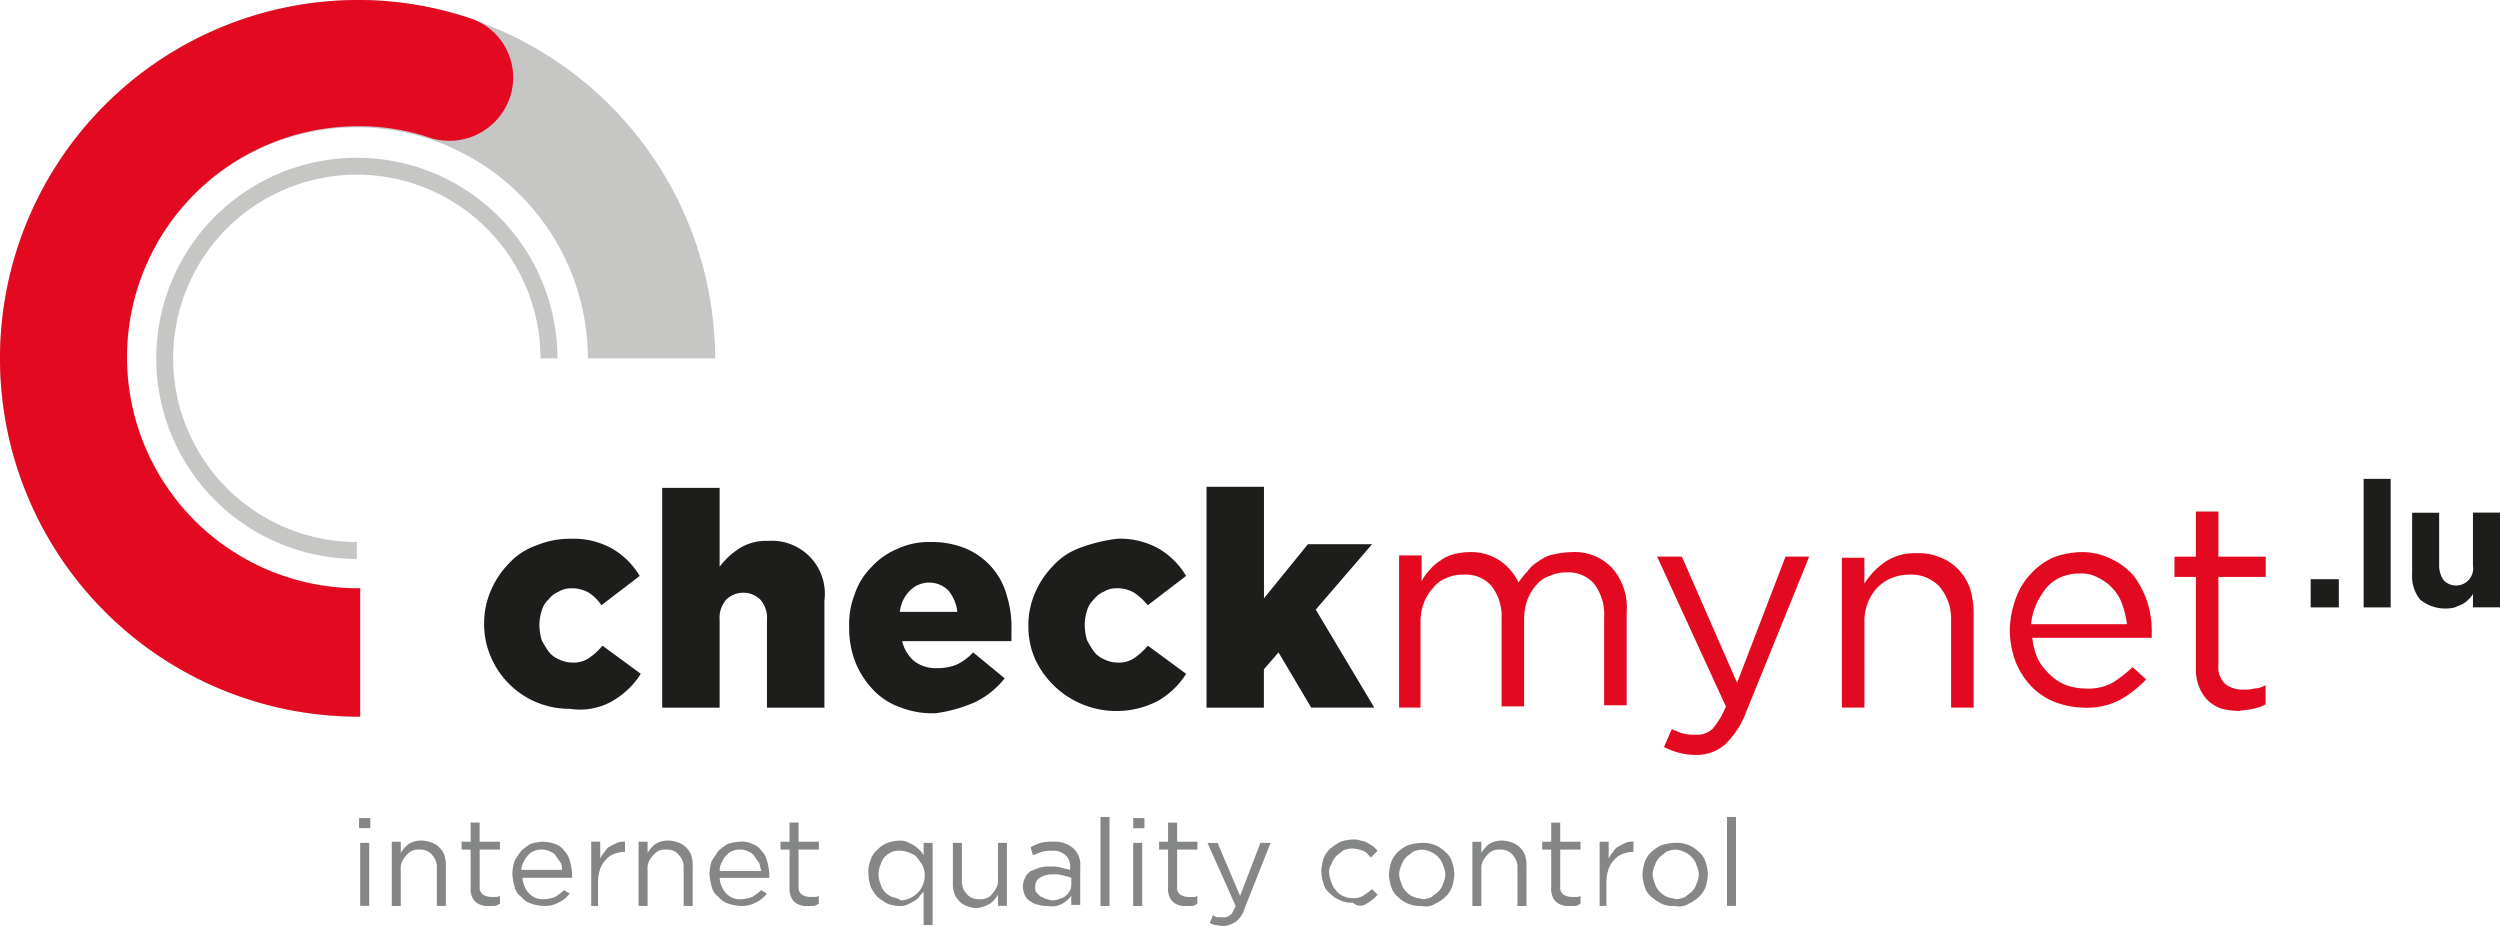
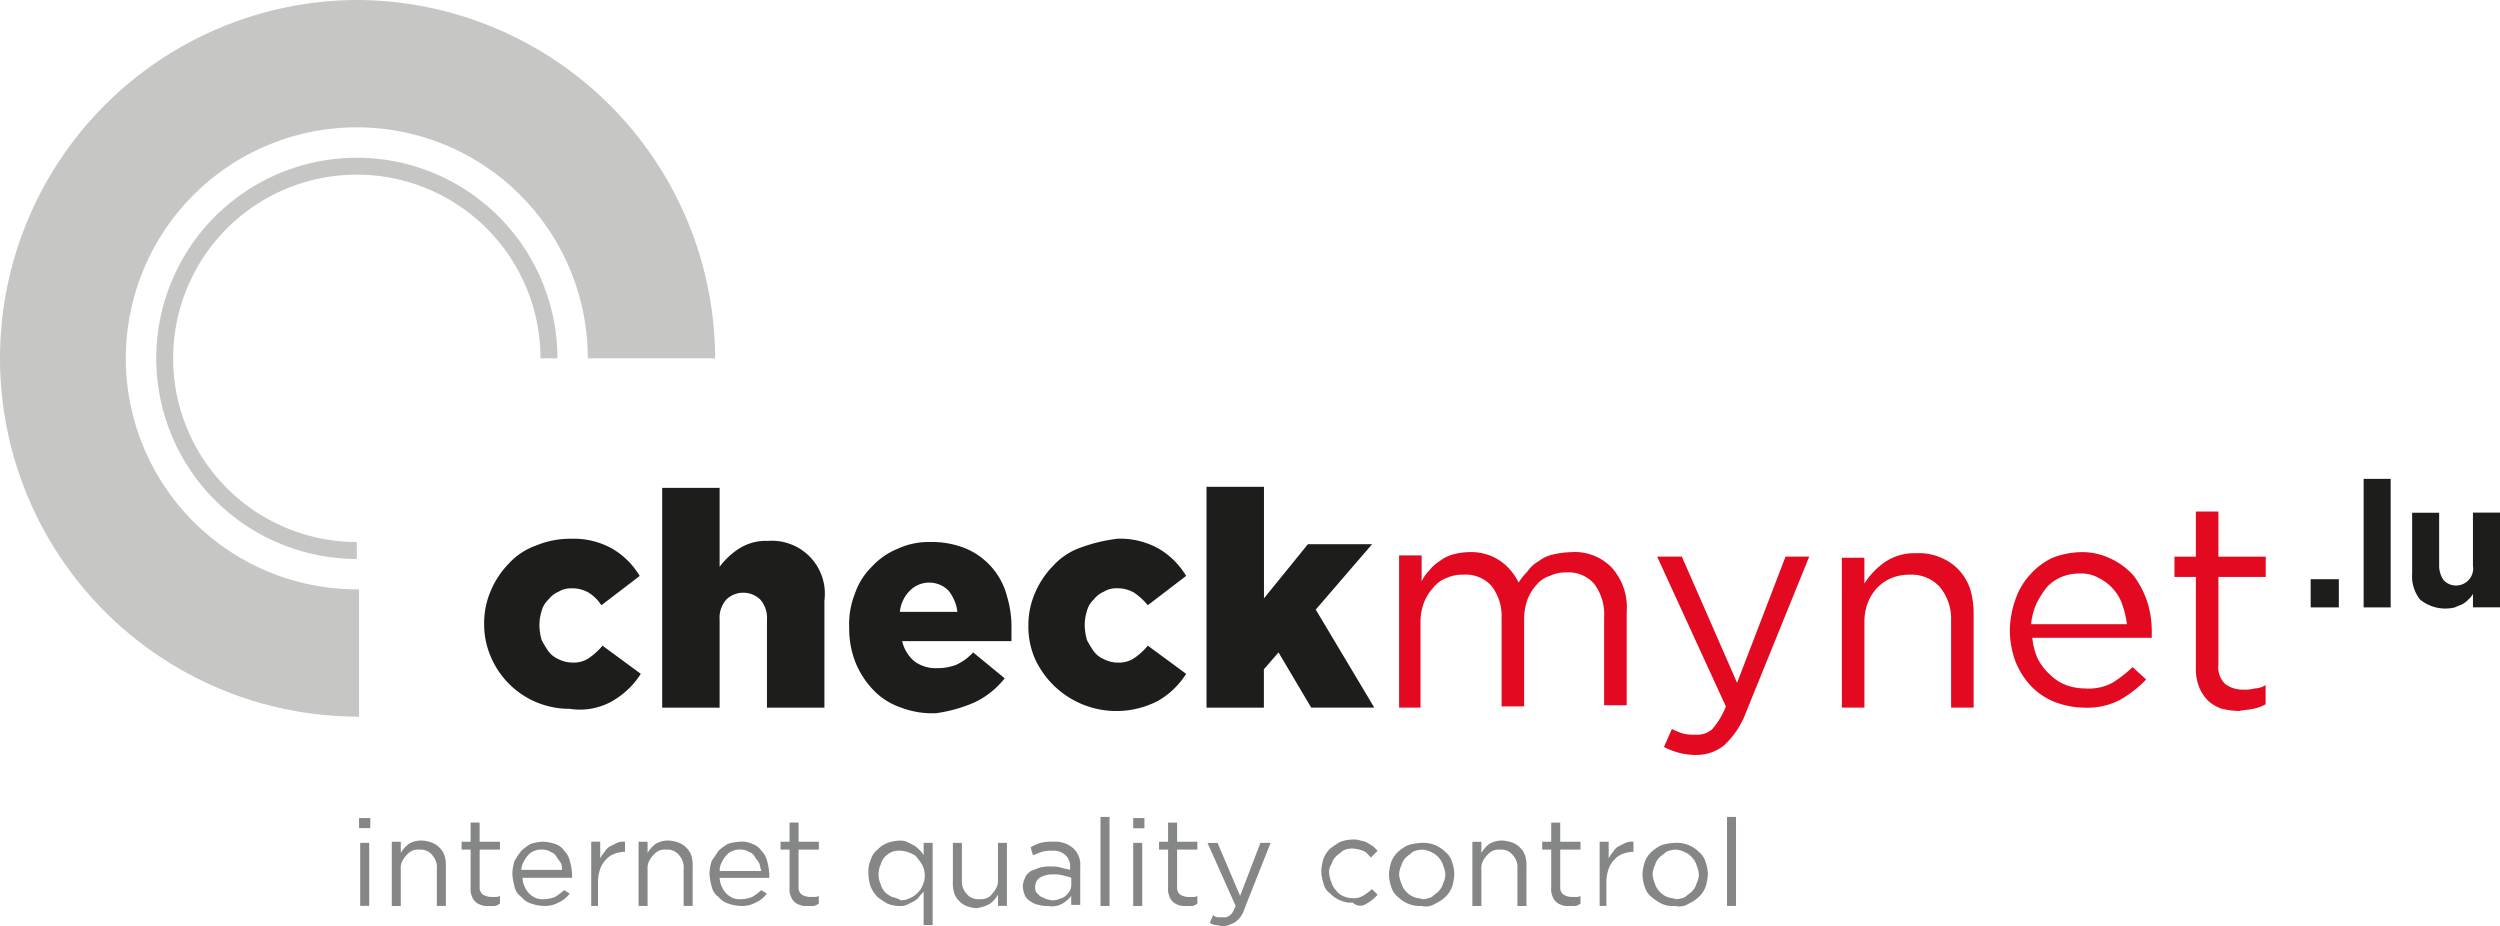
<svg xmlns="http://www.w3.org/2000/svg" width="392.717" height="145.51" viewBox="0 0 392.717 145.51">
  <g id="Groupe_1876" data-name="Groupe 1876" transform="translate(21245.574 687.84)">
    <path id="Tracé_2637" data-name="Tracé 2637" d="M812.478,54.16a56.288,56.288,0,0,0,0,112.575h.354v-20h-.354a36.286,36.286,0,1,1,36.285-36.287h20A56.431,56.431,0,0,0,812.478,54.16" transform="translate(-22002 -742)" fill="#c6c6c5" />
-     <path id="Tracé_2638" data-name="Tracé 2638" d="M830.17,56.992a55.284,55.284,0,0,0-17.692-2.832,56.288,56.288,0,0,0,0,112.575h.53V146.56h-.53a36.287,36.287,0,0,1,0-72.573,34.485,34.485,0,0,1,11.328,1.761,10.033,10.033,0,0,0,12.72-6.289c.009-.025.017-.049.025-.074a9.786,9.786,0,0,0-6.246-12.35l-.135-.043" transform="translate(-22002 -742)" fill="#e20921" />
    <path id="Tracé_2639" data-name="Tracé 2639" d="M812.481,141.962a31.51,31.51,0,1,1,31.51-31.51H841.33A28.852,28.852,0,1,0,812.474,139.3h.006Z" transform="translate(-22002 -742)" fill="#c6c6c5" />
    <path id="Tracé_2640" data-name="Tracé 2640" d="M1142.062,149.566c.354-.176.885-.354,1.239-.53a3.882,3.882,0,0,0,.885-.709,3.115,3.115,0,0,0,.708-.885v2.124h4.249V134.688h-4.249v8.32a2.692,2.692,0,0,1-4.6,2.3,3.939,3.939,0,0,1-.709-2.3V134.7h-4.245v9.565a5.9,5.9,0,0,0,1.239,4.071,6.29,6.29,0,0,0,5.48,1.239m-14.338,0h4.249V129.388h-4.249Zm-8.32,0h4.425v-4.432H1119.4Z" transform="translate(-22002 -742)" fill="#1d1d1b" />
    <path id="Tracé_2641" data-name="Tracé 2641" d="M1110.377,165.5a6.358,6.358,0,0,0,1.947-.708V161.78a3.418,3.418,0,0,1-1.761.53,5.447,5.447,0,0,1-1.761.176,4.5,4.5,0,0,1-2.832-.885,3.642,3.642,0,0,1-1.063-3.008V144.788h7.437V141.6h-7.437v-7.081h-3.54V141.6h-3.362v3.186h3.362v14.338a7.642,7.642,0,0,0,.53,3.008,6.368,6.368,0,0,0,1.417,2.124,6.133,6.133,0,0,0,2.124,1.239,13.668,13.668,0,0,0,2.656.354c.885-.176,1.593-.176,2.3-.354m-15.956-10.622v-1.238a15.281,15.281,0,0,0-.709-4.956,14.81,14.81,0,0,0-2.123-4.071,10.947,10.947,0,0,0-3.541-2.656,10.319,10.319,0,0,0-4.6-1.063,13.306,13.306,0,0,0-4.6.885,10.944,10.944,0,0,0-3.54,2.656,10.819,10.819,0,0,0-2.3,3.895,15.161,15.161,0,0,0-.885,4.779,14.523,14.523,0,0,0,.885,4.956,12.263,12.263,0,0,0,2.478,3.9,10.541,10.541,0,0,0,3.719,2.478,13.306,13.306,0,0,0,4.6.885,11.181,11.181,0,0,0,5.664-1.239,18.034,18.034,0,0,0,4.071-3.186l-2.127-1.949a19.443,19.443,0,0,1-3.186,2.478,7.952,7.952,0,0,1-4.249.885,8.991,8.991,0,0,1-3.008-.53,7.422,7.422,0,0,1-2.478-1.593,9.289,9.289,0,0,1-1.947-2.478,10.492,10.492,0,0,1-.885-3.362h18.761Zm-18.939-2.832a10.742,10.742,0,0,1,.885-3.186,15.056,15.056,0,0,1,1.593-2.478,6.734,6.734,0,0,1,2.3-1.593,7.344,7.344,0,0,1,2.832-.53,5.419,5.419,0,0,1,3.008.708,7.281,7.281,0,0,1,2.3,1.761,6.949,6.949,0,0,1,1.417,2.478,15.018,15.018,0,0,1,.708,3.008H1075.5Zm-29.738,13.278h3.54V151.867a8.256,8.256,0,0,1,.53-3.008,7.276,7.276,0,0,1,1.417-2.3,6.734,6.734,0,0,1,2.3-1.593,7.344,7.344,0,0,1,2.832-.53,6,6,0,0,1,4.779,1.947,7.814,7.814,0,0,1,1.761,5.134v13.8h3.54V150.628a13.79,13.79,0,0,0-.53-3.9,8.473,8.473,0,0,0-1.761-3.008,8.1,8.1,0,0,0-2.832-1.947,8.516,8.516,0,0,0-3.9-.708,8.237,8.237,0,0,0-4.955,1.417,11.6,11.6,0,0,0-3.186,3.362v-4.071h-3.54Zm-18.409,5.84a13.525,13.525,0,0,0,3.362-5.134l9.916-24.427h-3.719l-7.613,19.821-8.674-19.824h-3.885l10.8,23.543a12.322,12.322,0,0,1-2.124,3.54,3.478,3.478,0,0,1-2.656.885,6.645,6.645,0,0,1-1.947-.176,12.24,12.24,0,0,1-1.761-.708l-1.239,2.832a12.305,12.305,0,0,0,2.3.885,10.678,10.678,0,0,0,2.656.354,6.928,6.928,0,0,0,4.6-1.593m-51.338-5.838h3.54V151.867a8.259,8.259,0,0,1,.53-3.008,7.268,7.268,0,0,1,1.409-2.3,4.827,4.827,0,0,1,2.124-1.593,5.913,5.913,0,0,1,2.656-.53,5.382,5.382,0,0,1,4.425,1.761,7.743,7.743,0,0,1,1.593,5.134v13.8h3.54V151.513a9.267,9.267,0,0,1,.53-3.186,7.289,7.289,0,0,1,1.417-2.3,4.511,4.511,0,0,1,2.124-1.417,5.651,5.651,0,0,1,2.478-.53,5.382,5.382,0,0,1,4.425,1.761,7.929,7.929,0,0,1,1.593,5.31v13.8h3.541V150.274a9.314,9.314,0,0,0-2.3-6.9,8.023,8.023,0,0,0-6.373-2.478,13.779,13.779,0,0,0-2.832.354,5.484,5.484,0,0,0-2.3,1.063,5.025,5.025,0,0,0-1.761,1.593,12.435,12.435,0,0,0-1.417,1.761,8.752,8.752,0,0,0-2.832-3.362,8.051,8.051,0,0,0-4.779-1.417,10.678,10.678,0,0,0-2.656.354,5.982,5.982,0,0,0-2.124,1.063,6.107,6.107,0,0,0-1.593,1.417,6.362,6.362,0,0,0-1.239,1.761V141.41h-3.541v23.911Z" transform="translate(-22002 -742)" fill="#e20921" />
    <path id="Tracé_2642" data-name="Tracé 2642" d="M945.939,165.321h9.026V159.3l2.3-2.656,5.134,8.674h9.913l-9.2-15.4,8.85-10.267H961.879l-6.9,8.5V130.628h-9.026v34.693Zm-7.611-1.063a12.715,12.715,0,0,0,4.425-4.249l-6.018-4.425a10.639,10.639,0,0,1-2.123,1.947,4.267,4.267,0,0,1-2.656.708,4.706,4.706,0,0,1-2.124-.53,3.855,3.855,0,0,1-1.593-1.239,15.5,15.5,0,0,1-1.063-1.761,9,9,0,0,1-.354-2.3v-.181a7.624,7.624,0,0,1,.354-2.124,3.67,3.67,0,0,1,1.063-1.761,3.855,3.855,0,0,1,1.593-1.239,3.576,3.576,0,0,1,1.947-.53,5.19,5.19,0,0,1,2.832.708,10.613,10.613,0,0,1,2.123,1.947l6.018-4.6a12.209,12.209,0,0,0-4.249-4.249,12.385,12.385,0,0,0-6.549-1.593,25.7,25.7,0,0,0-5.842,1.417,10.547,10.547,0,0,0-4.249,2.832,13.73,13.73,0,0,0-2.83,4.226,12.7,12.7,0,0,0-1.063,5.134v.176a12.7,12.7,0,0,0,1.063,5.134,14.086,14.086,0,0,0,19.291,6.551m-28.674.176a13.352,13.352,0,0,0,4.6-3.719l-4.955-4.071a8.475,8.475,0,0,1-2.656,1.947,8.259,8.259,0,0,1-3.008.53,5.615,5.615,0,0,1-3.54-1.063,5.784,5.784,0,0,1-1.947-3.186h17.17v-1.759a16.772,16.772,0,0,0-.708-5.31,11.146,11.146,0,0,0-6.372-7.437,14.045,14.045,0,0,0-5.664-1.063,11.551,11.551,0,0,0-5.134,1.063,11.228,11.228,0,0,0-4.071,2.832,10.769,10.769,0,0,0-2.656,4.249,12.9,12.9,0,0,0-.885,5.31v.172a14.42,14.42,0,0,0,1.063,5.48,13.739,13.739,0,0,0,2.832,4.249,10.769,10.769,0,0,0,4.249,2.656,13.77,13.77,0,0,0,5.48.885,22.88,22.88,0,0,0,6.194-1.761m-11.858-14.16a5.482,5.482,0,0,1,1.6-3.36,4.271,4.271,0,0,1,6.018,0,6.49,6.49,0,0,1,1.417,3.362Zm-37.337,15.044h9.022V151.515a4.33,4.33,0,0,1,1.063-3.187,3.85,3.85,0,0,1,5.31,0,4.327,4.327,0,0,1,1.063,3.186v13.807h9.026V148.505a8.317,8.317,0,0,0-8.852-9.377,7.8,7.8,0,0,0-4.6,1.239,11.606,11.606,0,0,0-3.01,2.832V130.8h-9.022Zm-7.788-1.063a12.714,12.714,0,0,0,4.425-4.249l-6.012-4.423a10.619,10.619,0,0,1-2.124,1.942,4.267,4.267,0,0,1-2.656.708,4.719,4.719,0,0,1-2.124-.53,3.846,3.846,0,0,1-1.589-1.234,15.5,15.5,0,0,1-1.063-1.761,9,9,0,0,1-.354-2.3v-.176a7.627,7.627,0,0,1,.354-2.124,3.673,3.673,0,0,1,1.063-1.763,3.855,3.855,0,0,1,1.593-1.239,3.572,3.572,0,0,1,1.947-.53,5.19,5.19,0,0,1,2.832.708,6.789,6.789,0,0,1,1.947,1.947l6.018-4.6a12.209,12.209,0,0,0-4.249-4.249,12.385,12.385,0,0,0-6.549-1.593,13.792,13.792,0,0,0-5.48,1.063,10.535,10.535,0,0,0-4.263,2.81,13.738,13.738,0,0,0-2.832,4.249,12.7,12.7,0,0,0-1.064,5.133v.181a12.685,12.685,0,0,0,1.063,5.134,13.368,13.368,0,0,0,12.391,8.144,10.291,10.291,0,0,0,6.727-1.239" transform="translate(-22002 -742)" fill="#1d1d1b" />
    <path id="Tracé_2643" data-name="Tracé 2643" d="M1027.714,196.475h1.417V182.491h-1.417Zm-6.018-.354a6.177,6.177,0,0,0,1.593-1.063,4.18,4.18,0,0,0,1.063-1.593,7.548,7.548,0,0,0,.354-1.947,6.374,6.374,0,0,0-.354-1.947,3.18,3.18,0,0,0-1.063-1.593,4.847,4.847,0,0,0-3.719-1.417,8.844,8.844,0,0,0-2.124.354,6.176,6.176,0,0,0-1.593,1.063,4.179,4.179,0,0,0-1.063,1.593,7.546,7.546,0,0,0-.354,1.947,6.372,6.372,0,0,0,.354,1.947,3.191,3.191,0,0,0,1.063,1.593,8.3,8.3,0,0,0,1.593,1.063,4.148,4.148,0,0,0,2.124.354,2.738,2.738,0,0,0,2.124-.354m-3.363-1.063a3.172,3.172,0,0,1-1.239-.885,2.852,2.852,0,0,1-.708-1.239,4.192,4.192,0,0,1-.354-1.417,3.323,3.323,0,0,1,.354-1.417,2.852,2.852,0,0,1,.708-1.239c.354-.354.709-.53,1.063-.885a4.167,4.167,0,0,1,1.417-.354,3.339,3.339,0,0,1,1.417.354,3.172,3.172,0,0,1,1.239.885,2.852,2.852,0,0,1,.708,1.239,4.16,4.16,0,0,1,.354,1.417,3.323,3.323,0,0,1-.354,1.417,2.852,2.852,0,0,1-.708,1.239c-.354.354-.708.53-1.063.885a4.167,4.167,0,0,1-1.417.354c-.53-.176-1.063-.176-1.417-.354m-10.974,1.417h1.417v-3.9a6.365,6.365,0,0,1,.354-1.947,3.86,3.86,0,0,1,.885-1.417,3.172,3.172,0,0,1,1.239-.885,5.163,5.163,0,0,1,1.593-.354h.176v-1.591a2.623,2.623,0,0,0-1.239.176l-1.063.53a2.133,2.133,0,0,0-.885.885,3.707,3.707,0,0,0-.708,1.063v-2.654h-1.417v10.089Zm-3.54,0c.354,0,.53-.176.885-.354v-1.239a1.065,1.065,0,0,1-.709.176h-.708a2.553,2.553,0,0,1-1.239-.354,1.369,1.369,0,0,1-.53-1.239v-5.84h3.186v-1.239h-3.186v-3.01H1000.1v3.01h-1.417v1.239h1.417v6.022a2.623,2.623,0,0,0,.176,1.239,2.126,2.126,0,0,0,1.417,1.417,2.253,2.253,0,0,0,1.063.176h1.063m-16.107,0h1.42v-5.668a2.623,2.623,0,0,1,.176-1.239,3.705,3.705,0,0,1,.708-1.063,3.113,3.113,0,0,1,.885-.708,2.623,2.623,0,0,1,1.239-.176,2.284,2.284,0,0,1,1.947.885,2.821,2.821,0,0,1,.708,2.124v5.842h1.417v-6.2a4.9,4.9,0,0,0-.176-1.593,2.863,2.863,0,0,0-.709-1.239,3.171,3.171,0,0,0-1.239-.885,5.163,5.163,0,0,0-1.593-.354,3.778,3.778,0,0,0-2.123.53,4.768,4.768,0,0,0-1.239,1.417v-1.761h-1.417v10.092Zm-5.842-.354a6.159,6.159,0,0,0,1.593-1.063,4.179,4.179,0,0,0,1.063-1.593,7.546,7.546,0,0,0,.354-1.947,6.372,6.372,0,0,0-.354-1.947,3.18,3.18,0,0,0-1.063-1.593,4.847,4.847,0,0,0-3.719-1.417,8.893,8.893,0,0,0-2.123.354,6.16,6.16,0,0,0-1.589,1.062,4.178,4.178,0,0,0-1.063,1.593,7.543,7.543,0,0,0-.354,1.947,6.37,6.37,0,0,0,.354,1.947,3.184,3.184,0,0,0,1.063,1.593,4.847,4.847,0,0,0,3.719,1.417,2.739,2.739,0,0,0,2.124-.354m-3.362-1.063a3.171,3.171,0,0,1-1.239-.885,2.852,2.852,0,0,1-.708-1.239,4.168,4.168,0,0,1-.354-1.417,3.339,3.339,0,0,1,.354-1.417,2.852,2.852,0,0,1,.708-1.239c.354-.354.709-.53,1.063-.885a4.161,4.161,0,0,1,1.417-.354,3.324,3.324,0,0,1,1.417.354,3.172,3.172,0,0,1,1.239.885,2.852,2.852,0,0,1,.708,1.239,4.168,4.168,0,0,1,.354,1.417,3.324,3.324,0,0,1-.354,1.417,2.864,2.864,0,0,1-.709,1.239c-.354.354-.708.53-1.063.885a4.167,4.167,0,0,1-1.417.354c-.53-.176-1.063-.176-1.417-.354m-7.437,1.063a6.924,6.924,0,0,0,1.757-1.416l-.885-.885a9.849,9.849,0,0,1-1.417,1.063,2.905,2.905,0,0,1-1.761.354,3.324,3.324,0,0,1-1.417-.354,2.6,2.6,0,0,1-1.063-.885,2.854,2.854,0,0,1-.709-1.239,4.168,4.168,0,0,1-.354-1.417,1.908,1.908,0,0,1,.354-1.417,2.852,2.852,0,0,1,.708-1.239c.354-.354.709-.53,1.063-.885a3.338,3.338,0,0,1,1.417-.354,5.232,5.232,0,0,1,1.761.354c.53.176.885.708,1.239,1.063l1.064-1.062-.708-.708c-.354-.176-.53-.354-.885-.53a2.528,2.528,0,0,0-1.063-.354,3,3,0,0,0-1.239-.176,6.37,6.37,0,0,0-1.947.354,12.4,12.4,0,0,0-1.593,1.063,4.179,4.179,0,0,0-1.063,1.593,7.522,7.522,0,0,0-.355,1.944,6.37,6.37,0,0,0,.354,1.947,2.578,2.578,0,0,0,1.063,1.593,4.179,4.179,0,0,0,1.593,1.063,3.809,3.809,0,0,0,1.947.354,1.636,1.636,0,0,0,2.124.176m-20.528,2.834a4.043,4.043,0,0,0,1.417-2.124l4.071-10.267h-1.6l-3.19,8.324-3.54-8.32H946.11l4.425,9.913c-.354.708-.53,1.239-.885,1.417a1.3,1.3,0,0,1-1.063.354H947.7a1.338,1.338,0,0,1-.709-.354l-.53,1.239a2.528,2.528,0,0,0,1.063.354c.354,0,.708.176,1.063.176a4.977,4.977,0,0,0,1.947-.709m-6.9-2.478c.354,0,.53-.176.885-.354v-1.238a1.065,1.065,0,0,1-.709.176H943.1a2.554,2.554,0,0,1-1.239-.354,1.369,1.369,0,0,1-.53-1.239v-5.849h3.186v-1.239h-3.184v-3.01h-1.416v3.01H938.5v1.239h1.417v6.022a2.623,2.623,0,0,0,.176,1.239,2.127,2.127,0,0,0,1.417,1.417,2.253,2.253,0,0,0,1.063.176h1.063m-9.2-12.213H936.2v-1.6h-1.76Zm0,12.213h1.417v-9.917h-1.416Zm-5.134,0h1.417V182.491H929.3Zm-6.018-.354a4.769,4.769,0,0,0,1.417-1.239V196.3h1.417v-6.024a3.485,3.485,0,0,0-1.063-2.832,4.327,4.327,0,0,0-3.186-1.063,6.645,6.645,0,0,0-1.947.176,6.3,6.3,0,0,0-1.593.708l.354,1.239c.53-.176.885-.354,1.417-.53a4.9,4.9,0,0,1,1.593-.176,2.821,2.821,0,0,1,2.124.708,2.419,2.419,0,0,1,.708,1.947v.354c-.53-.176-.885-.176-1.417-.354a4.9,4.9,0,0,0-1.593-.176,5.445,5.445,0,0,0-1.761.176c-.53.176-.885.354-1.417.53-.354.354-.708.53-.885,1.063a3.324,3.324,0,0,0-.354,1.417,4.168,4.168,0,0,0,.354,1.417,2.133,2.133,0,0,0,.885.885,2.642,2.642,0,0,0,1.239.53,3.908,3.908,0,0,0,1.417.176,3.378,3.378,0,0,0,2.3-.354m-2.832-.885c-.354-.176-.53-.176-.708-.354l-.53-.53a1.33,1.33,0,0,1-.176-.885,1.61,1.61,0,0,1,.708-1.417,3.771,3.771,0,0,1,2.124-.53,4.9,4.9,0,0,1,1.593.176,11.36,11.36,0,0,1,1.239.354v.885a2.254,2.254,0,0,1-.176,1.063,3.113,3.113,0,0,1-.708.885c-.354.354-.708.354-1.063.53a3,3,0,0,1-1.239.176c-.53-.176-.885-.176-1.063-.354m-8.5.885a4.769,4.769,0,0,0,1.239-1.417v1.761H914.6v-9.9h-1.409v5.664a2.623,2.623,0,0,1-.176,1.239,3.705,3.705,0,0,1-.708,1.063,1.761,1.761,0,0,1-.885.708,2.623,2.623,0,0,1-1.239.176,2.284,2.284,0,0,1-1.947-.885,2.821,2.821,0,0,1-.708-2.124v-5.842h-1.417v6.194a4.9,4.9,0,0,0,.176,1.593,2.854,2.854,0,0,0,.709,1.239,3.172,3.172,0,0,0,1.239.885,5.164,5.164,0,0,0,1.593.354,5.964,5.964,0,0,0,2.123-.708m-10.439,3.362h1.421V186.564h-1.417v1.947a3.114,3.114,0,0,0-.708-.885,3.877,3.877,0,0,0-.885-.708l-1.063-.53a3,3,0,0,0-1.239-.176,6.271,6.271,0,0,0-1.761.354,4.179,4.179,0,0,0-1.593,1.063,3.18,3.18,0,0,0-1.063,1.593,4.485,4.485,0,0,0-.354,2.124,6.611,6.611,0,0,0,.354,2.123,6.176,6.176,0,0,0,1.063,1.593,12.4,12.4,0,0,0,1.593,1.063,5.232,5.232,0,0,0,1.761.354,2.623,2.623,0,0,0,1.239-.176l1.063-.53a3.114,3.114,0,0,0,.885-.708c.176-.354.53-.53.708-.885Zm-4.955-4.425a3.706,3.706,0,0,1-1.063-.708,2.852,2.852,0,0,1-.708-1.239,3.761,3.761,0,0,1,0-3.186,2.864,2.864,0,0,1,.709-1.239,3.707,3.707,0,0,1,1.063-.708,3.445,3.445,0,0,1,1.417-.176,4.161,4.161,0,0,1,1.417.354c.354.176.885.354,1.063.708a7.507,7.507,0,0,1,.885,1.239,3.737,3.737,0,0,1-.007,3.19,3.172,3.172,0,0,1-.885,1.239,3.705,3.705,0,0,1-1.063.708,3.338,3.338,0,0,1-1.417.354,4.642,4.642,0,0,0-1.417-.53m-12.391,1.417c.354,0,.53-.176.885-.354v-1.243a1.07,1.07,0,0,1-.708.176h-.7a2.553,2.553,0,0,1-1.239-.354,1.369,1.369,0,0,1-.53-1.239v-5.84h3.188v-1.239h-3.186v-3.01h-1.417v3.01h-1.416v1.239h1.417v6.022a2.623,2.623,0,0,0,.176,1.239,2.126,2.126,0,0,0,1.417,1.417,2.253,2.253,0,0,0,1.063.176h1.063m-6.9-4.429v-.53a8.845,8.845,0,0,0-.354-2.124,3.422,3.422,0,0,0-.885-1.593,2.746,2.746,0,0,0-1.417-1.063,3.5,3.5,0,0,0-1.947-.354,7.544,7.544,0,0,0-1.947.354A9.852,9.852,0,0,0,869.3,187.8l-1.069,1.588a7.543,7.543,0,0,0-.354,1.947,8.891,8.891,0,0,0,.354,2.123,2.578,2.578,0,0,0,1.063,1.593,3.184,3.184,0,0,0,1.593,1.063,6.348,6.348,0,0,0,1.944.36,4.432,4.432,0,0,0,2.3-.53,4.507,4.507,0,0,0,1.761-1.417l-.885-.53a9.853,9.853,0,0,1-1.417,1.063,5.249,5.249,0,0,1-1.759.353,3,3,0,0,1-1.239-.176,3.256,3.256,0,0,1-1.761-1.762,3.324,3.324,0,0,1-.354-1.417h7.782Zm-7.794-1.239a2.565,2.565,0,0,1,.358-1.239,3.706,3.706,0,0,1,.708-1.063,2.264,2.264,0,0,1,1.063-.708,2.623,2.623,0,0,1,1.239-.176,2.554,2.554,0,0,1,1.239.354,1.763,1.763,0,0,1,.885.709c.176.354.53.708.708,1.063s.176.885.354,1.239h-6.554Zm-12.742,5.664h1.417v-5.664a2.623,2.623,0,0,1,.176-1.239,3.708,3.708,0,0,1,.708-1.063,3.114,3.114,0,0,1,.885-.708,2.623,2.623,0,0,1,1.239-.176,2.284,2.284,0,0,1,1.947.885,2.821,2.821,0,0,1,.708,2.124v5.842h1.417v-6.2a4.9,4.9,0,0,0-.176-1.593,2.864,2.864,0,0,0-.709-1.239,3.172,3.172,0,0,0-1.239-.885,5.163,5.163,0,0,0-1.593-.354,3.771,3.771,0,0,0-2.124.53,4.768,4.768,0,0,0-1.239,1.417v-1.761h-1.417v10.084Zm-7.788,0h1.417v-3.9a6.365,6.365,0,0,1,.354-1.947,3.86,3.86,0,0,1,.885-1.417,3.176,3.176,0,0,1,1.232-.885,5.163,5.163,0,0,1,1.593-.354h.176v-1.591a2.623,2.623,0,0,0-1.239.176l-1.063.53a2.133,2.133,0,0,0-.885.885,3.7,3.7,0,0,0-.708,1.063v-2.654h-1.412v10.089Zm-2.656-4.425v-.53a8.888,8.888,0,0,0-.356-2.129,3.422,3.422,0,0,0-.885-1.593,2.755,2.755,0,0,0-1.415-1.058,6.369,6.369,0,0,0-1.947-.354,7.543,7.543,0,0,0-1.947.354,9.848,9.848,0,0,0-1.417,1.063,12.365,12.365,0,0,0-1.066,1.588,7.543,7.543,0,0,0-.354,1.947,8.842,8.842,0,0,0,.354,2.124,2.578,2.578,0,0,0,1.063,1.593,3.18,3.18,0,0,0,1.593,1.063,6.37,6.37,0,0,0,1.947.354,4.432,4.432,0,0,0,2.3-.53,4.507,4.507,0,0,0,1.761-1.417l-.885-.53a9.852,9.852,0,0,1-1.417,1.063,5.232,5.232,0,0,1-1.761.354,3,3,0,0,1-1.239-.176,3.254,3.254,0,0,1-1.761-1.761,3.324,3.324,0,0,1-.354-1.417h7.788Zm-7.968-1.239a2.554,2.554,0,0,1,.354-1.239,3.708,3.708,0,0,1,.708-1.063,2.258,2.258,0,0,1,1.063-.709,2.623,2.623,0,0,1,1.239-.176,2.553,2.553,0,0,1,1.239.354,1.761,1.761,0,0,1,.885.708c.176.354.53.708.708,1.063.176.176.176.708.176,1.063Zm-4.249,5.664c.354,0,.53-.176.885-.354v-1.239a1.07,1.07,0,0,1-.708.176h-.708a2.554,2.554,0,0,1-1.239-.354,1.369,1.369,0,0,1-.53-1.239v-5.84h3.186v-1.239H831.77v-3.01h-1.417v3.01h-1.415v1.239h1.417v6.022a2.623,2.623,0,0,0,.176,1.239,2.126,2.126,0,0,0,1.417,1.417,2.253,2.253,0,0,0,1.063.176h1.063m-16.107,0h1.417v-5.668a2.623,2.623,0,0,1,.176-1.239,3.705,3.705,0,0,1,.708-1.063,3.114,3.114,0,0,1,.885-.708,2.623,2.623,0,0,1,1.239-.176,2.284,2.284,0,0,1,1.947.885,2.822,2.822,0,0,1,.709,2.124v5.842h1.417v-6.2a4.9,4.9,0,0,0-.176-1.593,2.864,2.864,0,0,0-.709-1.239,3.172,3.172,0,0,0-1.239-.885,5.163,5.163,0,0,0-1.593-.354,3.778,3.778,0,0,0-2.123.53,4.769,4.769,0,0,0-1.239,1.417v-1.761h-1.417v10.092Zm-5.136-12.227h1.761v-1.585h-1.761Zm.176,12.213h1.417v-9.9h-1.417Z" transform="translate(-22002 -742)" fill="#858686" />
  </g>
</svg>